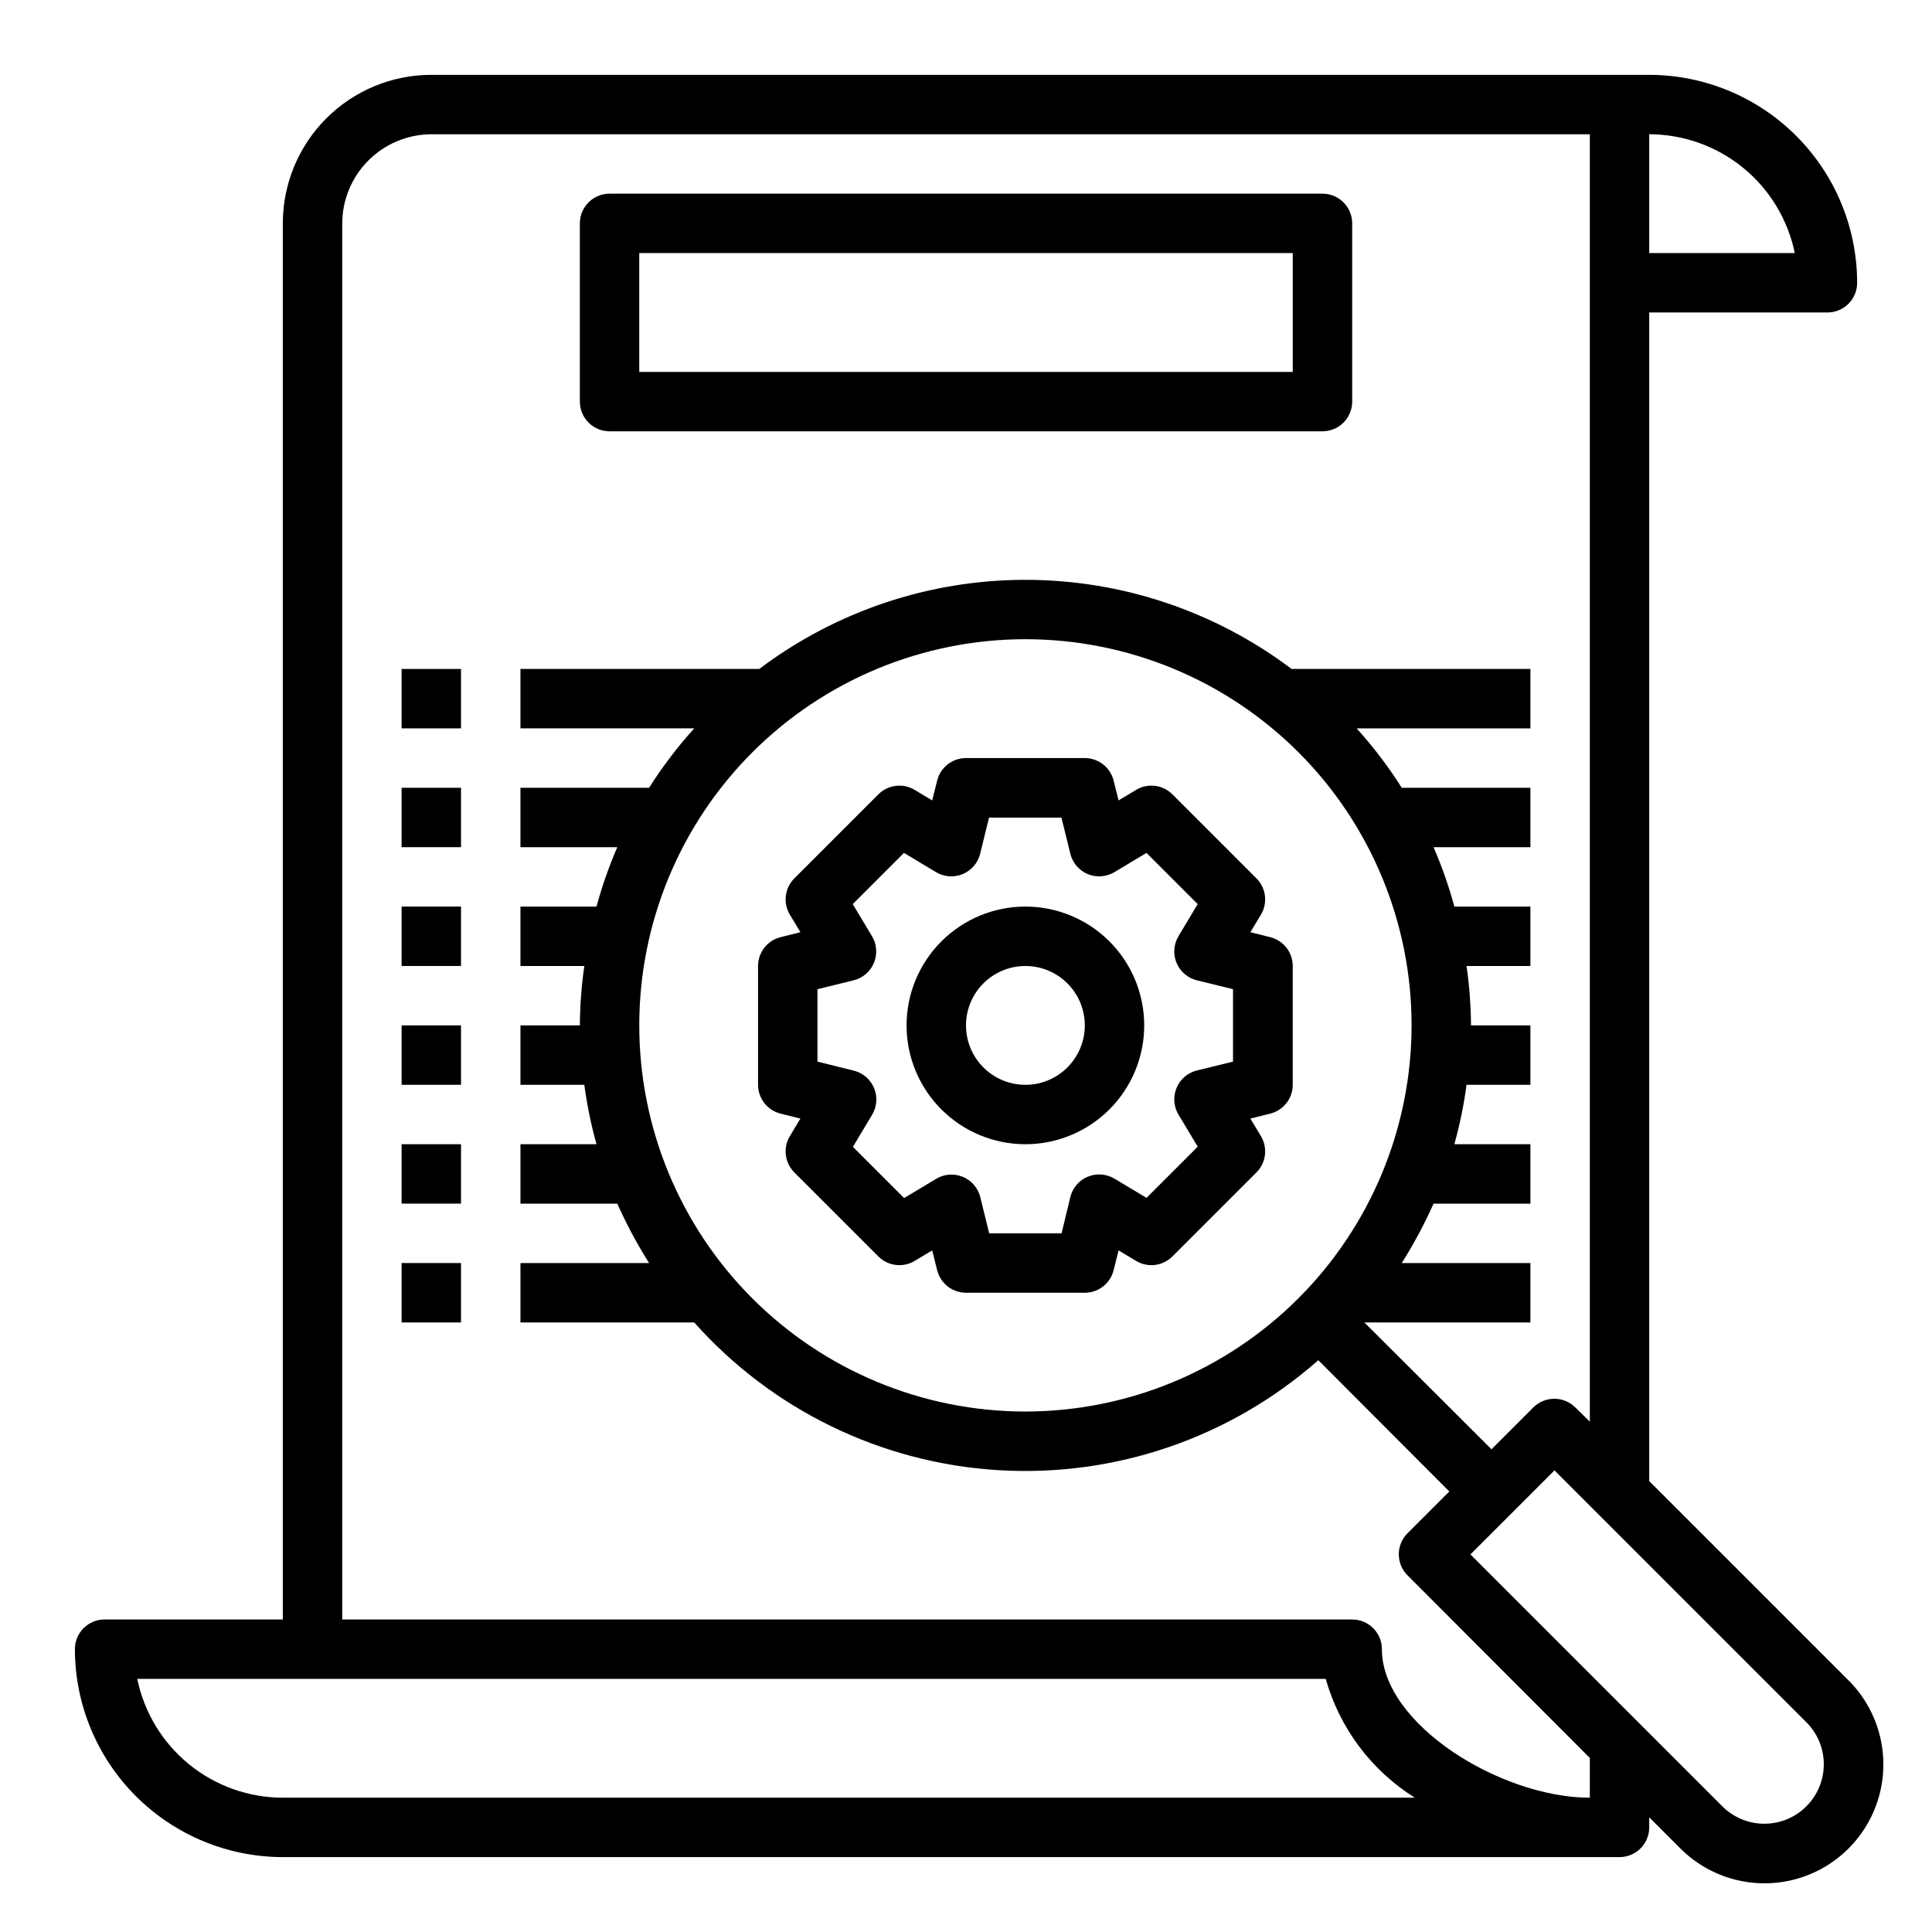
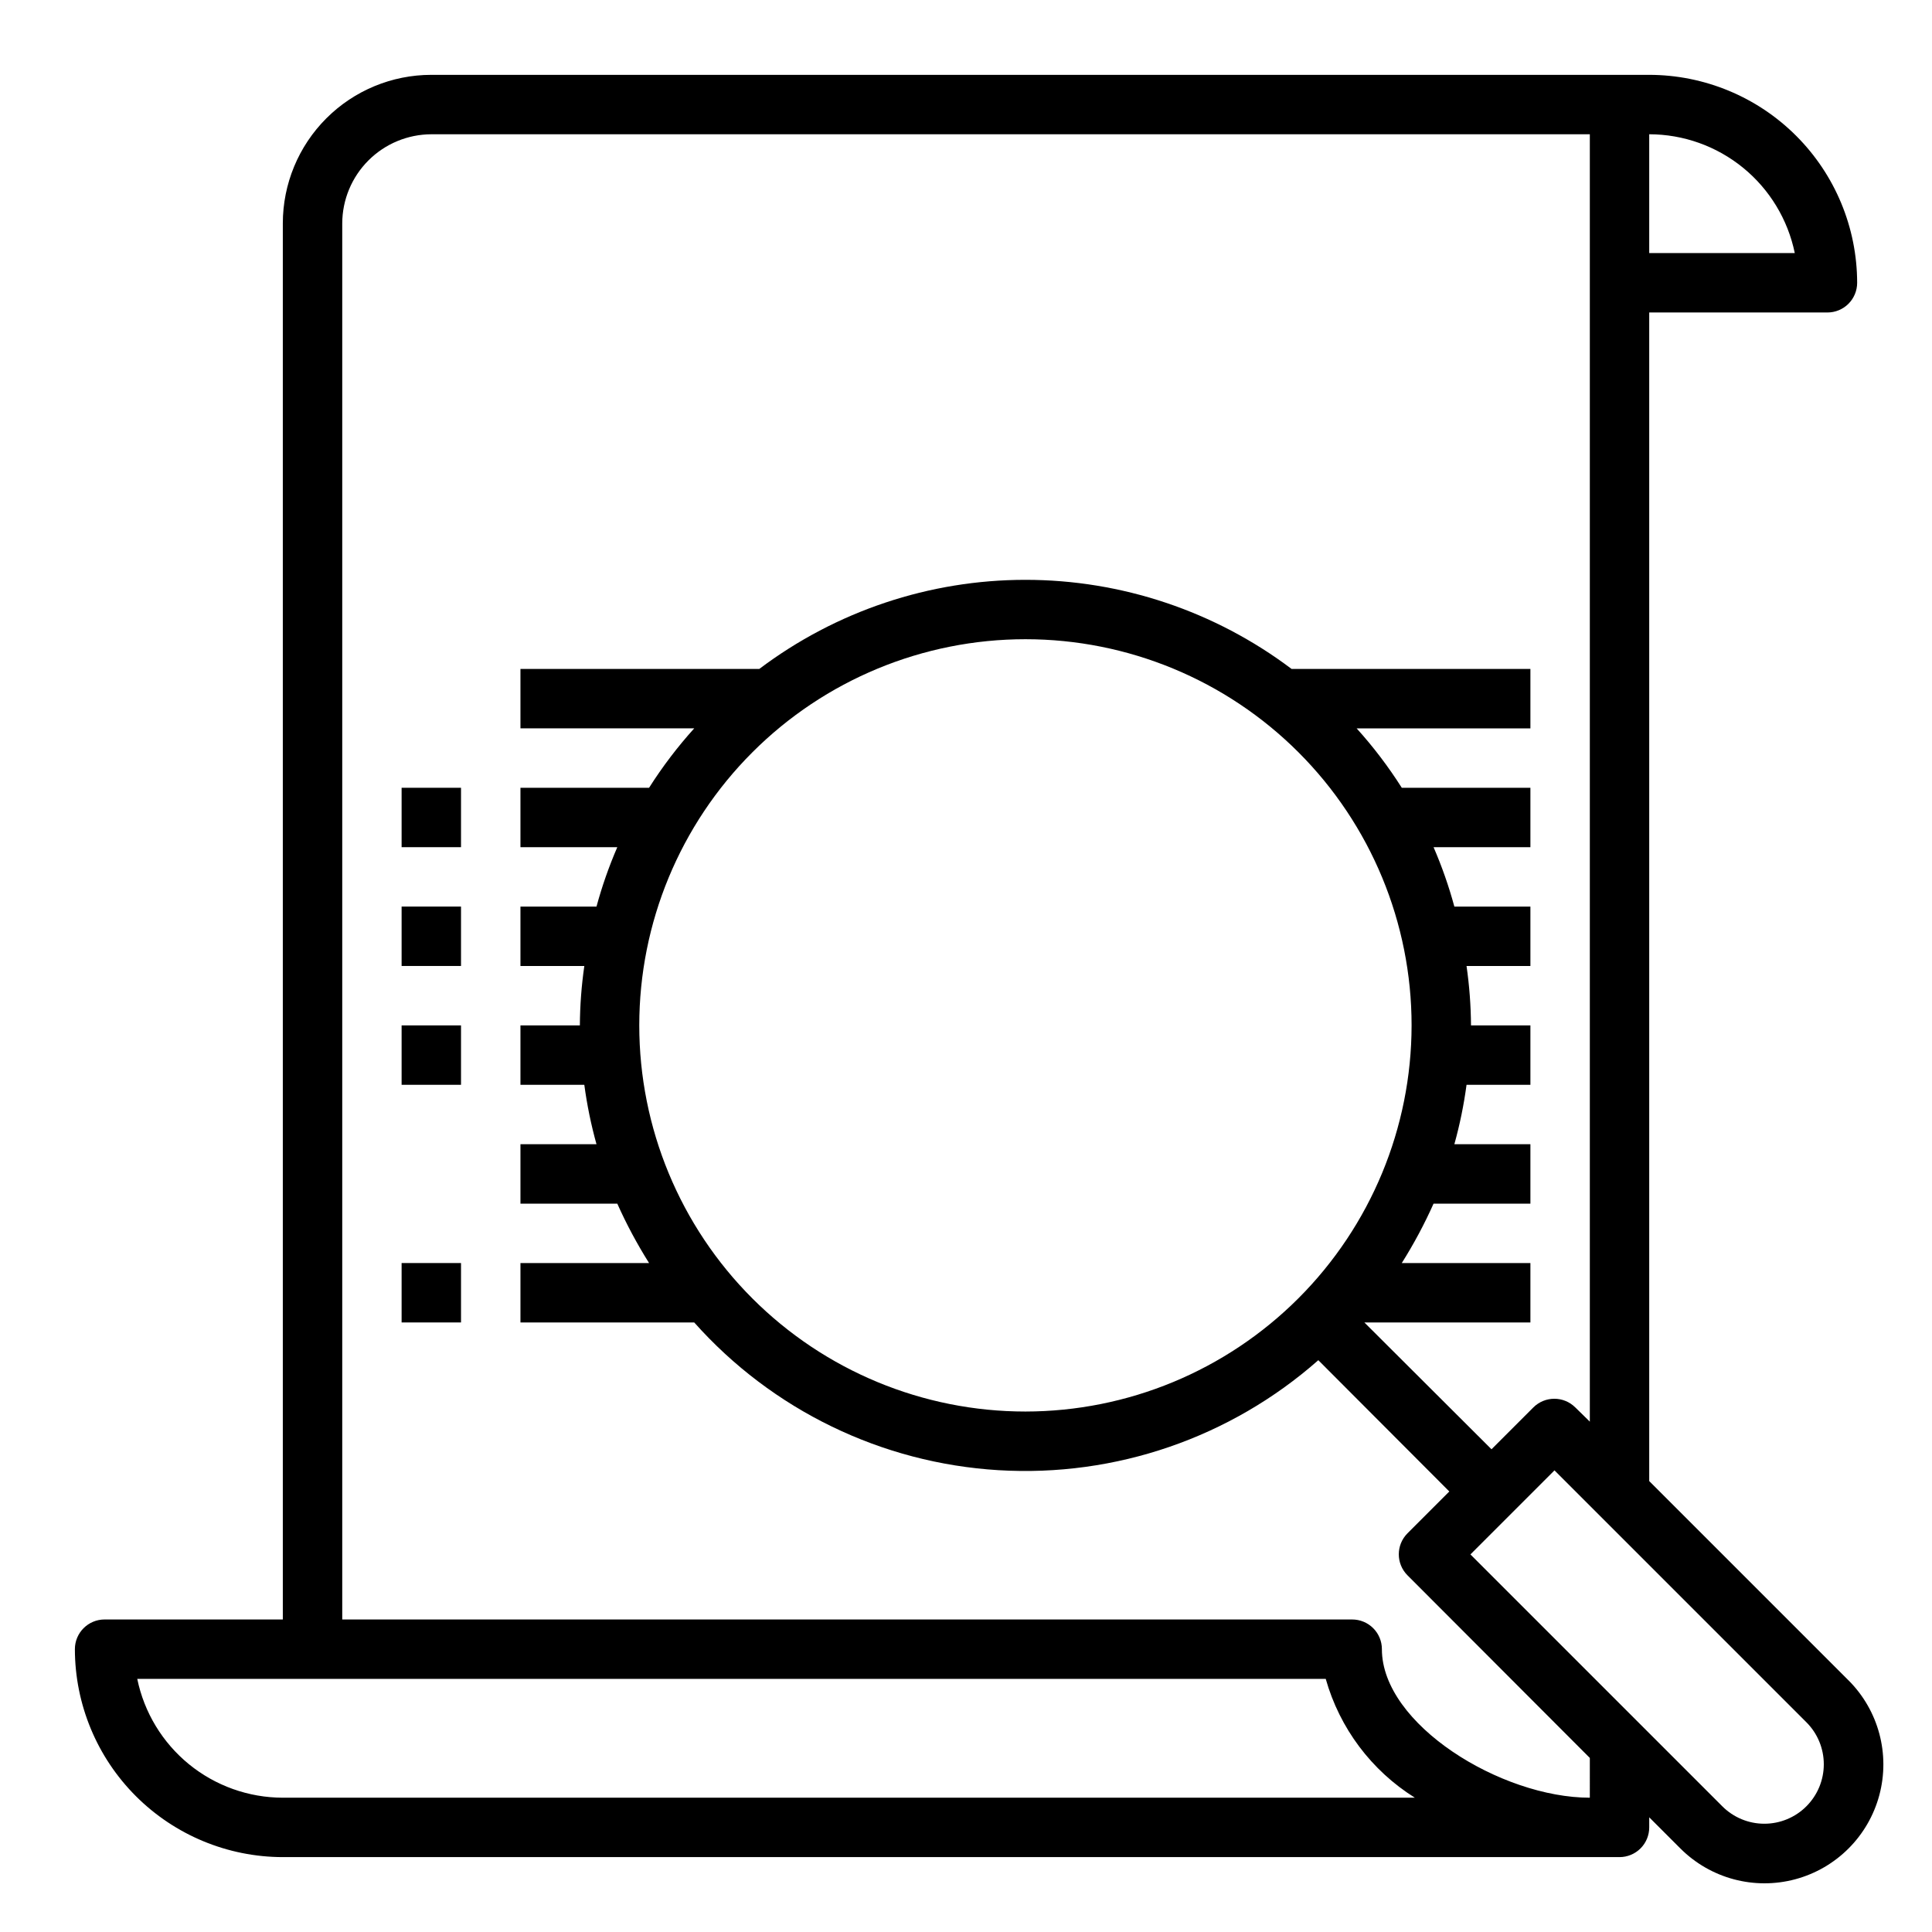
<svg xmlns="http://www.w3.org/2000/svg" fill="#000000" width="800px" height="800px" version="1.1" viewBox="144 144 512 512">
  <g>
    <path d="m633.88 589.32-52.82-52.82v-309.69h47.234c2.086 0 4.09-0.828 5.566-2.305 1.473-1.477 2.305-3.477 2.305-5.566-0.02-14.609-5.828-28.613-16.16-38.945-10.328-10.332-24.336-16.141-38.945-16.16h-322.75c-10.438 0-20.449 4.148-27.832 11.531-7.379 7.379-11.527 17.391-11.527 27.832v369.98h-47.23c-4.348 0-7.875 3.523-7.875 7.871 0.02 14.609 5.828 28.617 16.16 38.945 10.332 10.332 24.336 16.141 38.945 16.16h354.24c2.086 0 4.09-0.832 5.566-2.305 1.477-1.477 2.305-3.481 2.305-5.566v-2.676l8.266 8.266v-0.004c7.961 7.961 19.559 11.07 30.434 8.156 10.871-2.914 19.363-11.406 22.277-22.277 2.914-10.875-0.195-22.473-8.156-30.434zm-52.82-409.74c9.07 0.012 17.859 3.148 24.887 8.887 7.027 5.734 11.859 13.719 13.688 22.602h-38.574zm-362.11 440.83c-9.07-0.012-17.859-3.148-24.887-8.883-7.023-5.738-11.859-13.719-13.688-22.605h314.96c3.691 13.066 12.109 24.289 23.617 31.488zm346.37 0c-23.539 0-55.105-19.445-55.105-39.359h0.004c0-2.086-0.828-4.09-2.305-5.566-1.477-1.477-3.481-2.305-5.566-2.305h-267.65v-369.98c0.016-6.258 2.512-12.254 6.938-16.68 4.422-4.426 10.418-6.918 16.676-6.938h307.01v341.17l-3.856-3.777h-0.004c-3.07-3.051-8.027-3.051-11.098 0l-11.098 11.098-33.695-33.613h44.004v-15.742h-34.086c3.18-5.043 5.992-10.305 8.422-15.742h25.664v-15.746h-20.152c1.438-5.168 2.516-10.426 3.227-15.742h16.926v-15.746h-15.742c-0.035-5.269-0.43-10.527-1.184-15.742h16.926v-15.746h-20.152c-1.457-5.371-3.297-10.633-5.512-15.742h25.664v-15.746h-34.086c-3.535-5.574-7.539-10.844-11.965-15.742h46.051v-15.746h-63.289c-20.324-15.324-45.082-23.617-70.535-23.617-25.453 0-50.211 8.293-70.531 23.617h-63.293v15.742h46.051v0.004c-4.426 4.898-8.43 10.168-11.965 15.742h-34.086v15.742h25.664v0.004c-2.211 5.109-4.055 10.371-5.512 15.742h-20.152v15.742h16.926v0.004c-0.754 5.215-1.148 10.473-1.18 15.742h-15.746v15.742h16.926v0.004c0.711 5.316 1.789 10.574 3.227 15.742h-20.152v15.742h25.664v0.004c2.43 5.438 5.246 10.699 8.422 15.742h-34.086v15.742h46.051c20.645 23.199 49.637 37.273 80.633 39.148 30.996 1.875 61.473-8.605 84.758-29.148l34.715 34.793-11.098 11.102c-3.051 3.07-3.051 8.027 0 11.098l48.336 48.414zm-149.57-102.34c-27.141 0-53.172-10.781-72.363-29.973-19.191-19.191-29.973-45.223-29.973-72.363 0-27.141 10.781-53.172 29.973-72.363s45.223-29.973 72.363-29.973c27.141 0 53.172 10.781 72.363 29.973 19.191 19.191 29.973 45.223 29.973 72.363-0.023 27.133-10.812 53.148-30 72.336s-45.203 29.977-72.336 30zm206.96 104.62c-2.953 2.957-6.961 4.617-11.141 4.617-4.18 0-8.184-1.66-11.137-4.617l-66.754-66.754 22.277-22.277 66.754 66.754c2.957 2.953 4.617 6.957 4.617 11.137 0 4.18-1.66 8.188-4.617 11.141z" />
-     <path d="m250.43 321.28h15.742v15.742h-15.742z" />
    <path d="m250.43 352.77h15.742v15.742h-15.742z" />
    <path d="m250.43 478.72h15.742v15.742h-15.742z" />
    <path d="m250.43 384.25h15.742v15.742h-15.742z" />
-     <path d="m250.43 447.23h15.742v15.742h-15.742z" />
    <path d="m250.43 415.74h15.742v15.742h-15.742z" />
-     <path d="m415.74 447.23c8.352 0 16.359-3.316 22.266-9.223s9.223-13.914 9.223-22.266c0-8.352-3.316-16.359-9.223-22.266s-13.914-9.223-22.266-9.223c-8.352 0-16.359 3.316-22.266 9.223s-9.223 13.914-9.223 22.266c0 8.352 3.316 16.359 9.223 22.266s13.914 9.223 22.266 9.223zm0-47.23c4.176 0 8.18 1.656 11.133 4.609s4.613 6.957 4.613 11.133c0 4.176-1.66 8.18-4.613 11.133s-6.957 4.613-11.133 4.613c-4.176 0-8.18-1.66-11.133-4.613s-4.609-6.957-4.609-11.133c0-4.176 1.656-8.18 4.609-11.133s6.957-4.609 11.133-4.609z" />
-     <path d="m350.85 439.12 5.266 1.316-2.793 4.652c-1.859 3.098-1.367 7.066 1.191 9.621l22.262 22.262c2.551 2.555 6.519 3.047 9.617 1.188l4.652-2.793 1.316 5.266c0.875 3.5 4.023 5.957 7.637 5.957h31.488c3.609 0 6.758-2.457 7.633-5.957l1.316-5.266 4.652 2.793c3.098 1.859 7.066 1.367 9.621-1.188l22.262-22.262c2.555-2.555 3.047-6.523 1.188-9.621l-2.793-4.652 5.266-1.316c3.5-0.875 5.957-4.023 5.957-7.633v-31.488c0-3.613-2.457-6.762-5.957-7.637l-5.266-1.316 2.793-4.652c1.859-3.098 1.367-7.066-1.188-9.617l-22.262-22.262c-2.555-2.559-6.523-3.051-9.621-1.191l-4.652 2.793-1.316-5.266c-0.875-3.5-4.023-5.957-7.633-5.957h-31.488c-3.613 0-6.762 2.457-7.637 5.957l-1.316 5.266-4.652-2.793c-3.098-1.859-7.066-1.367-9.617 1.191l-22.262 22.262c-2.559 2.551-3.051 6.519-1.191 9.617l2.793 4.652-5.266 1.316c-3.5 0.875-5.957 4.023-5.957 7.637v31.488c0 3.609 2.457 6.758 5.957 7.633zm9.785-32.973 9.613-2.363c2.418-0.605 4.406-2.324 5.359-4.629s0.758-4.922-0.527-7.062l-5.094-8.492 13.57-13.57 8.492 5.094 0.004-0.004c2.141 1.285 4.762 1.48 7.066 0.527 2.305-0.957 4.019-2.945 4.625-5.367l2.363-9.605h19.191l2.363 9.605h-0.004c0.605 2.422 2.32 4.41 4.625 5.367 2.305 0.953 4.926 0.758 7.066-0.527l8.492-5.094 13.57 13.57-5.094 8.492 0.004 0.004c-1.285 2.141-1.48 4.758-0.527 7.062s2.941 4.023 5.359 4.629l9.613 2.363v19.191l-9.613 2.363v-0.004c-2.418 0.605-4.406 2.324-5.359 4.629s-0.758 4.926 0.527 7.062l5.094 8.492-13.57 13.57-8.492-5.094-0.004 0.004c-2.137-1.285-4.758-1.48-7.062-0.527-2.305 0.953-4.023 2.941-4.629 5.359l-2.32 9.652h-19.191l-2.363-9.613c-0.605-2.418-2.324-4.406-4.629-5.359s-4.922-0.758-7.062 0.527l-8.492 5.094-13.57-13.57 5.094-8.492-0.004-0.004c1.285-2.137 1.48-4.758 0.527-7.062-0.953-2.305-2.941-4.019-5.359-4.629l-9.652-2.398z" />
-     <path d="m305.54 258.3h188.93c2.09 0 4.094-0.828 5.566-2.305 1.477-1.477 2.309-3.477 2.309-5.566v-47.23c0-2.09-0.832-4.09-2.309-5.566-1.473-1.477-3.477-2.309-5.566-2.309h-188.93c-4.348 0-7.871 3.527-7.871 7.875v47.23c0 2.09 0.828 4.09 2.305 5.566 1.477 1.477 3.477 2.305 5.566 2.305zm7.871-47.23h173.18v31.488h-173.18z" />
  </g>
</svg>